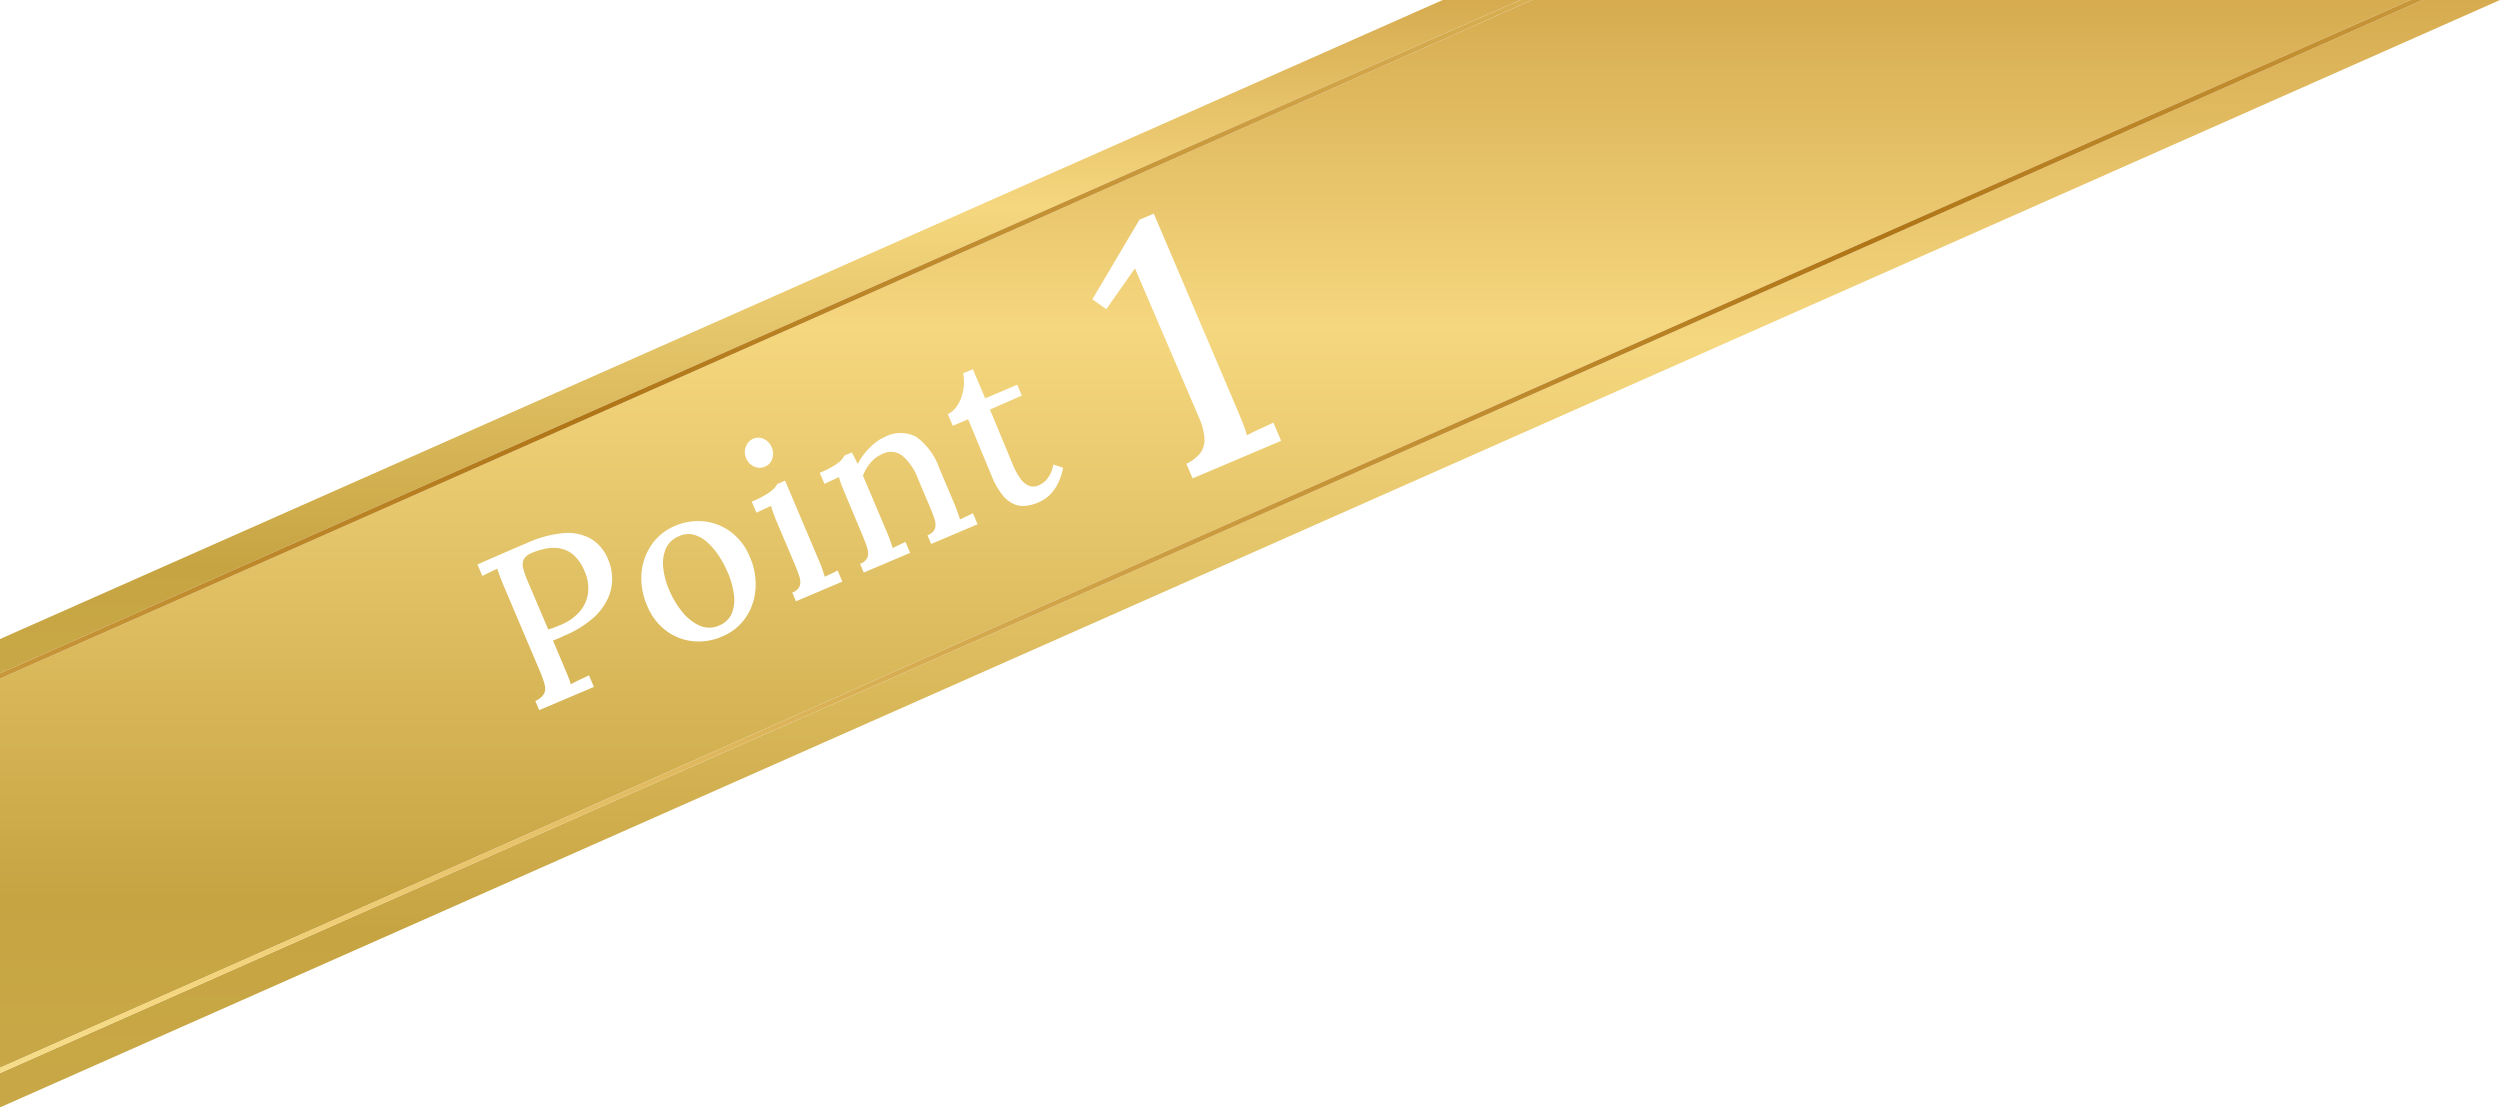
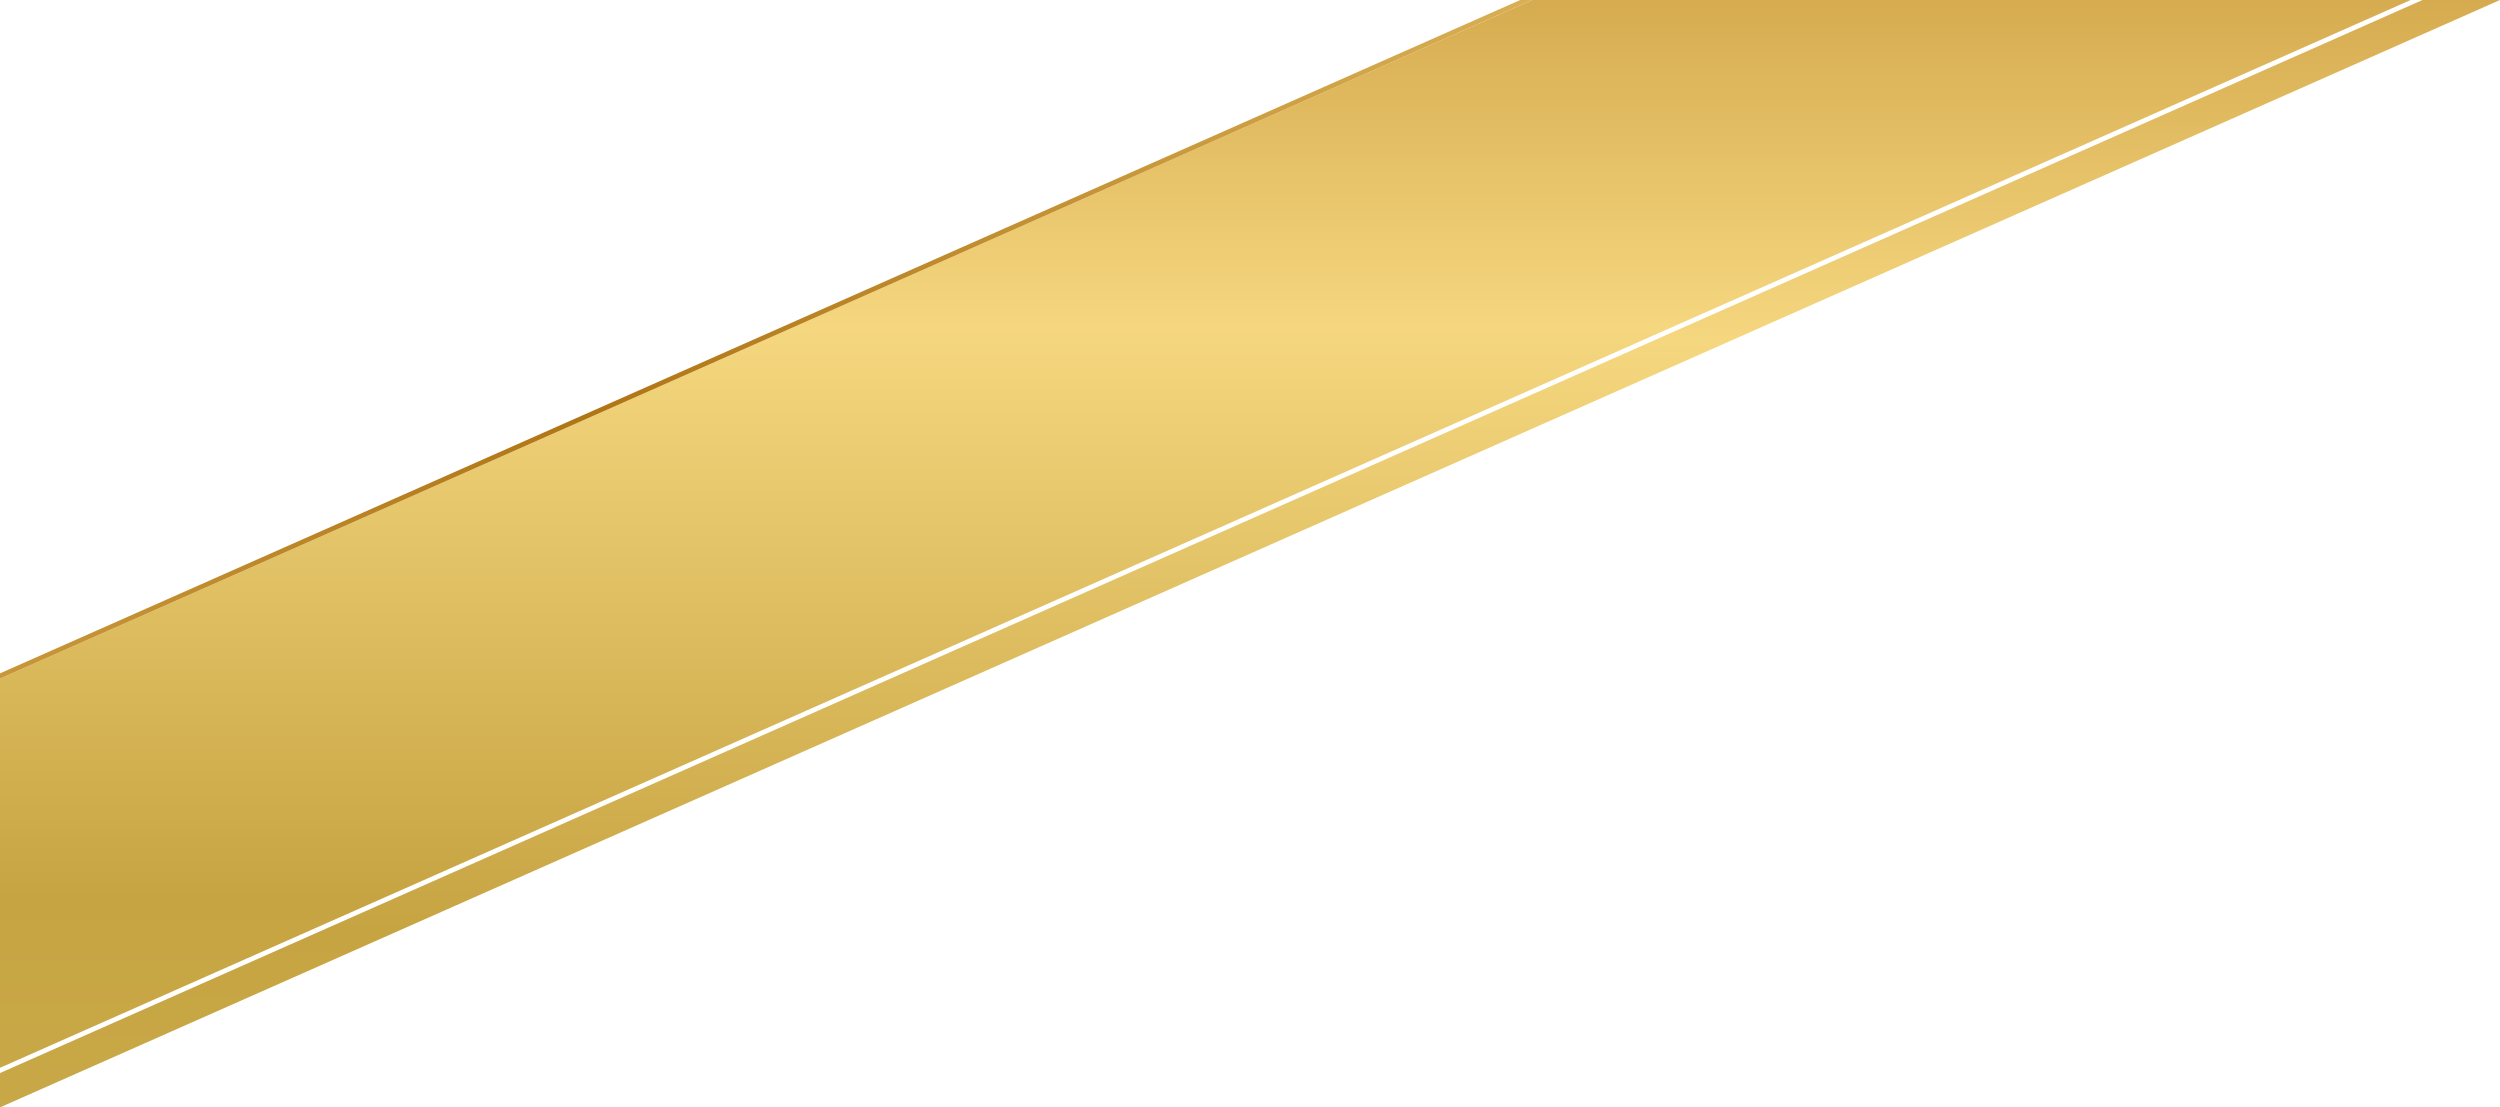
<svg xmlns="http://www.w3.org/2000/svg" width="165.828" height="73.454" viewBox="0 0 165.828 73.454">
  <defs>
    <linearGradient id="a" x1="5.18" y1="1.649" x2="5.18" y2="-3.47" gradientUnits="objectBoundingBox">
      <stop offset="0" stop-color="#ccb95a" />
      <stop offset="0.158" stop-color="#c7a442" />
      <stop offset="0.262" stop-color="#f5d77f" />
      <stop offset="0.396" stop-color="#b07515" />
      <stop offset="0.496" stop-color="#e0ba5f" />
      <stop offset="0.527" stop-color="#f5d77f" />
      <stop offset="0.737" stop-color="#4e4304" />
      <stop offset="1" stop-color="#ca9a3d" />
    </linearGradient>
    <linearGradient id="d" x1="8.737" y1="1.632" x2="7.188" y2="-4.427" gradientUnits="objectBoundingBox">
      <stop offset="0" stop-color="#b07515" />
      <stop offset="0.094" stop-color="#e0ba5f" />
      <stop offset="0.14" stop-color="#f5d77f" />
      <stop offset="0.229" stop-color="#ffffd7" />
      <stop offset="0.36" stop-color="#f5d77f" />
      <stop offset="0.489" stop-color="#b07515" />
      <stop offset="0.573" stop-color="#e0ba5f" />
      <stop offset="0.613" stop-color="#f5d77f" />
      <stop offset="0.737" stop-color="#ffffd7" />
      <stop offset="0.839" stop-color="#f5d77f" />
      <stop offset="1" stop-color="#b07515" />
    </linearGradient>
    <linearGradient id="e" x1="5.731" y1="0.947" x2="4.753" y2="-2.876" gradientUnits="objectBoundingBox">
      <stop offset="0" stop-color="#b07515" />
      <stop offset="0.094" stop-color="#e0ba5f" />
      <stop offset="0.14" stop-color="#f5d77f" />
      <stop offset="0.258" stop-color="#ffffd7" />
      <stop offset="0.36" stop-color="#f5d77f" />
      <stop offset="0.489" stop-color="#b07515" />
      <stop offset="0.573" stop-color="#e0ba5f" />
      <stop offset="0.613" stop-color="#f5d77f" />
      <stop offset="0.737" stop-color="#ffffd7" />
      <stop offset="0.839" stop-color="#f5d77f" />
      <stop offset="1" stop-color="#b07515" />
    </linearGradient>
    <filter id="f" x="22.443" y="12.987" width="57.658" height="43.346" filterUnits="userSpaceOnUse">
      <feOffset input="SourceAlpha" />
      <feGaussianBlur stdDeviation="3" result="g" />
      <feFlood flood-color="#796200" />
      <feComposite operator="in" in2="g" />
      <feComposite in="SourceGraphic" />
    </filter>
    <filter id="h" x="62.015" y="4.414" width="31.961" height="36.894" filterUnits="userSpaceOnUse">
      <feOffset input="SourceAlpha" />
      <feGaussianBlur stdDeviation="3" result="i" />
      <feFlood flood-color="#796200" />
      <feComposite operator="in" in2="i" />
      <feComposite in="SourceGraphic" />
    </filter>
  </defs>
  <g transform="translate(-19 -1180.517)">
    <g transform="translate(-92 525.517)">
-       <path d="M211.835,655h-5.14L111,697.388v2.277Z" transform="translate(0 0)" fill="url(#a)" />
      <path d="M271.688,655,111,726.177v2.277L276.828,655Z" transform="translate(0 0)" fill="url(#a)" />
      <path d="M212.623,655,111,700.014v25.814L270.9,655Z" transform="translate(0 0)" fill="url(#a)" />
      <path d="M211.835,655,111,699.665v.349L212.623,655Z" transform="translate(0 0)" fill="url(#d)" />
-       <path d="M111,725.828v.349L271.688,655H270.9Z" transform="translate(0 0)" fill="url(#e)" />
    </g>
    <g transform="matrix(1, 0, 0, 1, 19, 1180.52)" filter="url(#f)">
-       <path d="M-18.742-.66a1.242,1.242,0,0,0,.712-.21.853.853,0,0,0,.278-.54,5.735,5.735,0,0,0,.06-.915v-6.24q0-.33.015-.638t.03-.532l-.555.03q-.3.015-.54.03V-10.5q.885-.015,1.8-.023t1.86-.008a7.415,7.415,0,0,1,2.392.338,3.163,3.163,0,0,1,1.515,1.02,2.776,2.776,0,0,1,.547,1.718,3.291,3.291,0,0,1-.21,1.207A3.108,3.108,0,0,1-11.6-5.093a3.938,3.938,0,0,1-1.462.863,6.96,6.96,0,0,1-2.317.33q-.15.015-.338.015T-16.1-3.9v1.89q0,.4-.007.727a4.194,4.194,0,0,1-.038.518l.45-.03q.24-.015.472-.022T-14.8-.84V0h-3.945Zm2.64-4.035q.255.03.443.037t.442.007a3.343,3.343,0,0,0,1.485-.315,2.344,2.344,0,0,0,1-.915,2.718,2.718,0,0,0,.36-1.425,2.963,2.963,0,0,0-.218-1.207,1.852,1.852,0,0,0-.6-.765,2.466,2.466,0,0,0-.877-.4,4.444,4.444,0,0,0-1.05-.12,1,1,0,0,0-.66.18.857.857,0,0,0-.27.525,5.333,5.333,0,0,0-.06.885ZM-5.662.24a3.854,3.854,0,0,1-1.92-.48A3.571,3.571,0,0,1-8.94-1.582a3.875,3.875,0,0,1-.5-1.988,4.486,4.486,0,0,1,.5-2.152A3.874,3.874,0,0,1-7.582-7.2a3.494,3.494,0,0,1,1.9-.54,3.807,3.807,0,0,1,1.92.487A3.627,3.627,0,0,1-2.4-5.9a3.875,3.875,0,0,1,.5,1.987,4.52,4.52,0,0,1-.495,2.13A3.825,3.825,0,0,1-3.735-.3,3.51,3.51,0,0,1-5.662.24Zm.105-.75A1.533,1.533,0,0,0-4.425-.96a2.525,2.525,0,0,0,.592-1.118,5.535,5.535,0,0,0,.18-1.417,7.113,7.113,0,0,0-.113-1.267,4.549,4.549,0,0,0-.352-1.133,2.225,2.225,0,0,0-.63-.817,1.414,1.414,0,0,0-.945-.293A1.567,1.567,0,0,0-6.84-6.57a2.549,2.549,0,0,0-.645,1.117A5.064,5.064,0,0,0-7.687-4a6.141,6.141,0,0,0,.225,1.68,3.142,3.142,0,0,0,.7,1.3A1.573,1.573,0,0,0-5.557-.51ZM-.232-.63A.8.8,0,0,0,.4-.84a1.036,1.036,0,0,0,.218-.585Q.653-1.8.653-2.3V-5.4q0-.255.015-.517T.713-6.48q-.255.015-.54.023t-.525.023v-.8A6.711,6.711,0,0,0,.72-7.3a2.987,2.987,0,0,0,.615-.157,1,1,0,0,0,.323-.195h.57v5.79q0,.27-.015.548T2.168-.75q.24-.015.487-.022T3.113-.8V0H-.232Zm1.59-8.4A.864.864,0,0,1,.7-9.323a1.012,1.012,0,0,1-.27-.713.983.983,0,0,1,.285-.712.879.879,0,0,1,.645-.293.841.841,0,0,1,.652.293,1.029,1.029,0,0,1,.263.712,1.029,1.029,0,0,1-.263.713A.841.841,0,0,1,1.358-9.03ZM4.658,0V-.63a.8.8,0,0,0,.63-.21,1.036,1.036,0,0,0,.218-.585q.037-.375.037-.87l.015-3.12q0-.24.007-.517a3.98,3.98,0,0,1,.053-.548q-.27.015-.548.023t-.517.023v-.8A6.42,6.42,0,0,0,5.61-7.3,2.636,2.636,0,0,0,6.2-7.455,1.019,1.019,0,0,0,6.5-7.65h.54q.015.135.022.255t.015.255q.007.135.023.345a4.51,4.51,0,0,1,.72-.48,4.33,4.33,0,0,1,.818-.337,2.859,2.859,0,0,1,.817-.128,2.228,2.228,0,0,1,1.927.81,4.327,4.327,0,0,1,.593,2.535V-1.86q0,.27-.015.548t-.045.563q.24-.015.487-.022T12.863-.8V0H9.518V-.63a.8.8,0,0,0,.63-.21,1.036,1.036,0,0,0,.217-.585Q10.4-1.8,10.4-2.3v-2.1A3.56,3.56,0,0,0,10.02-6.18a1.247,1.247,0,0,0-1.177-.585,2.04,2.04,0,0,0-.945.24,2.751,2.751,0,0,0-.78.585v4.08q0,.27-.015.548T7.058-.75q.24-.015.487-.022T8-.8V0Zm12.45.24a3.058,3.058,0,0,1-.757-.1,1.6,1.6,0,0,1-.7-.39,1.953,1.953,0,0,1-.495-.848,4.9,4.9,0,0,1-.18-1.47l.03-4.095H13.9V-7.5a1.575,1.575,0,0,0,.825-.3,2.693,2.693,0,0,0,.735-.765A3.044,3.044,0,0,0,15.892-9.6h.7v2.1h2.31v.78l-2.31.03-.03,4a4.523,4.523,0,0,0,.1,1,1.328,1.328,0,0,0,.33.66.861.861,0,0,0,.638.232A1.435,1.435,0,0,0,18.345-1a2.217,2.217,0,0,0,.7-.69l.51.45a4.047,4.047,0,0,1-.72.825,2.888,2.888,0,0,1-.69.443,2.353,2.353,0,0,1-.6.18A3.315,3.315,0,0,1,17.108.24Z" transform="matrix(0.92, -0.39, 0.39, 0.92, 53.01, 39.79)" fill="#fff" />
-     </g>
+       </g>
    <g transform="matrix(1, 0, 0, 1, 19, 1180.52)" filter="url(#h)">
-       <path d="M-2.712,0V-1.056a2.491,2.491,0,0,0,1.164-.312,1.506,1.506,0,0,0,.612-.8,4.272,4.272,0,0,0,.192-1.4L-.792-14.328-3.6-12.576l-.6-.96L.744-17.184H1.776L1.8-3.048q0,.5-.012,1a7.248,7.248,0,0,1-.06.828q.456-.048.984-.06t.96-.036V0Z" transform="matrix(0.92, -0.39, 0.39, 0.92, 81.6, 30.67)" fill="#fff" />
-     </g>
+       </g>
  </g>
</svg>